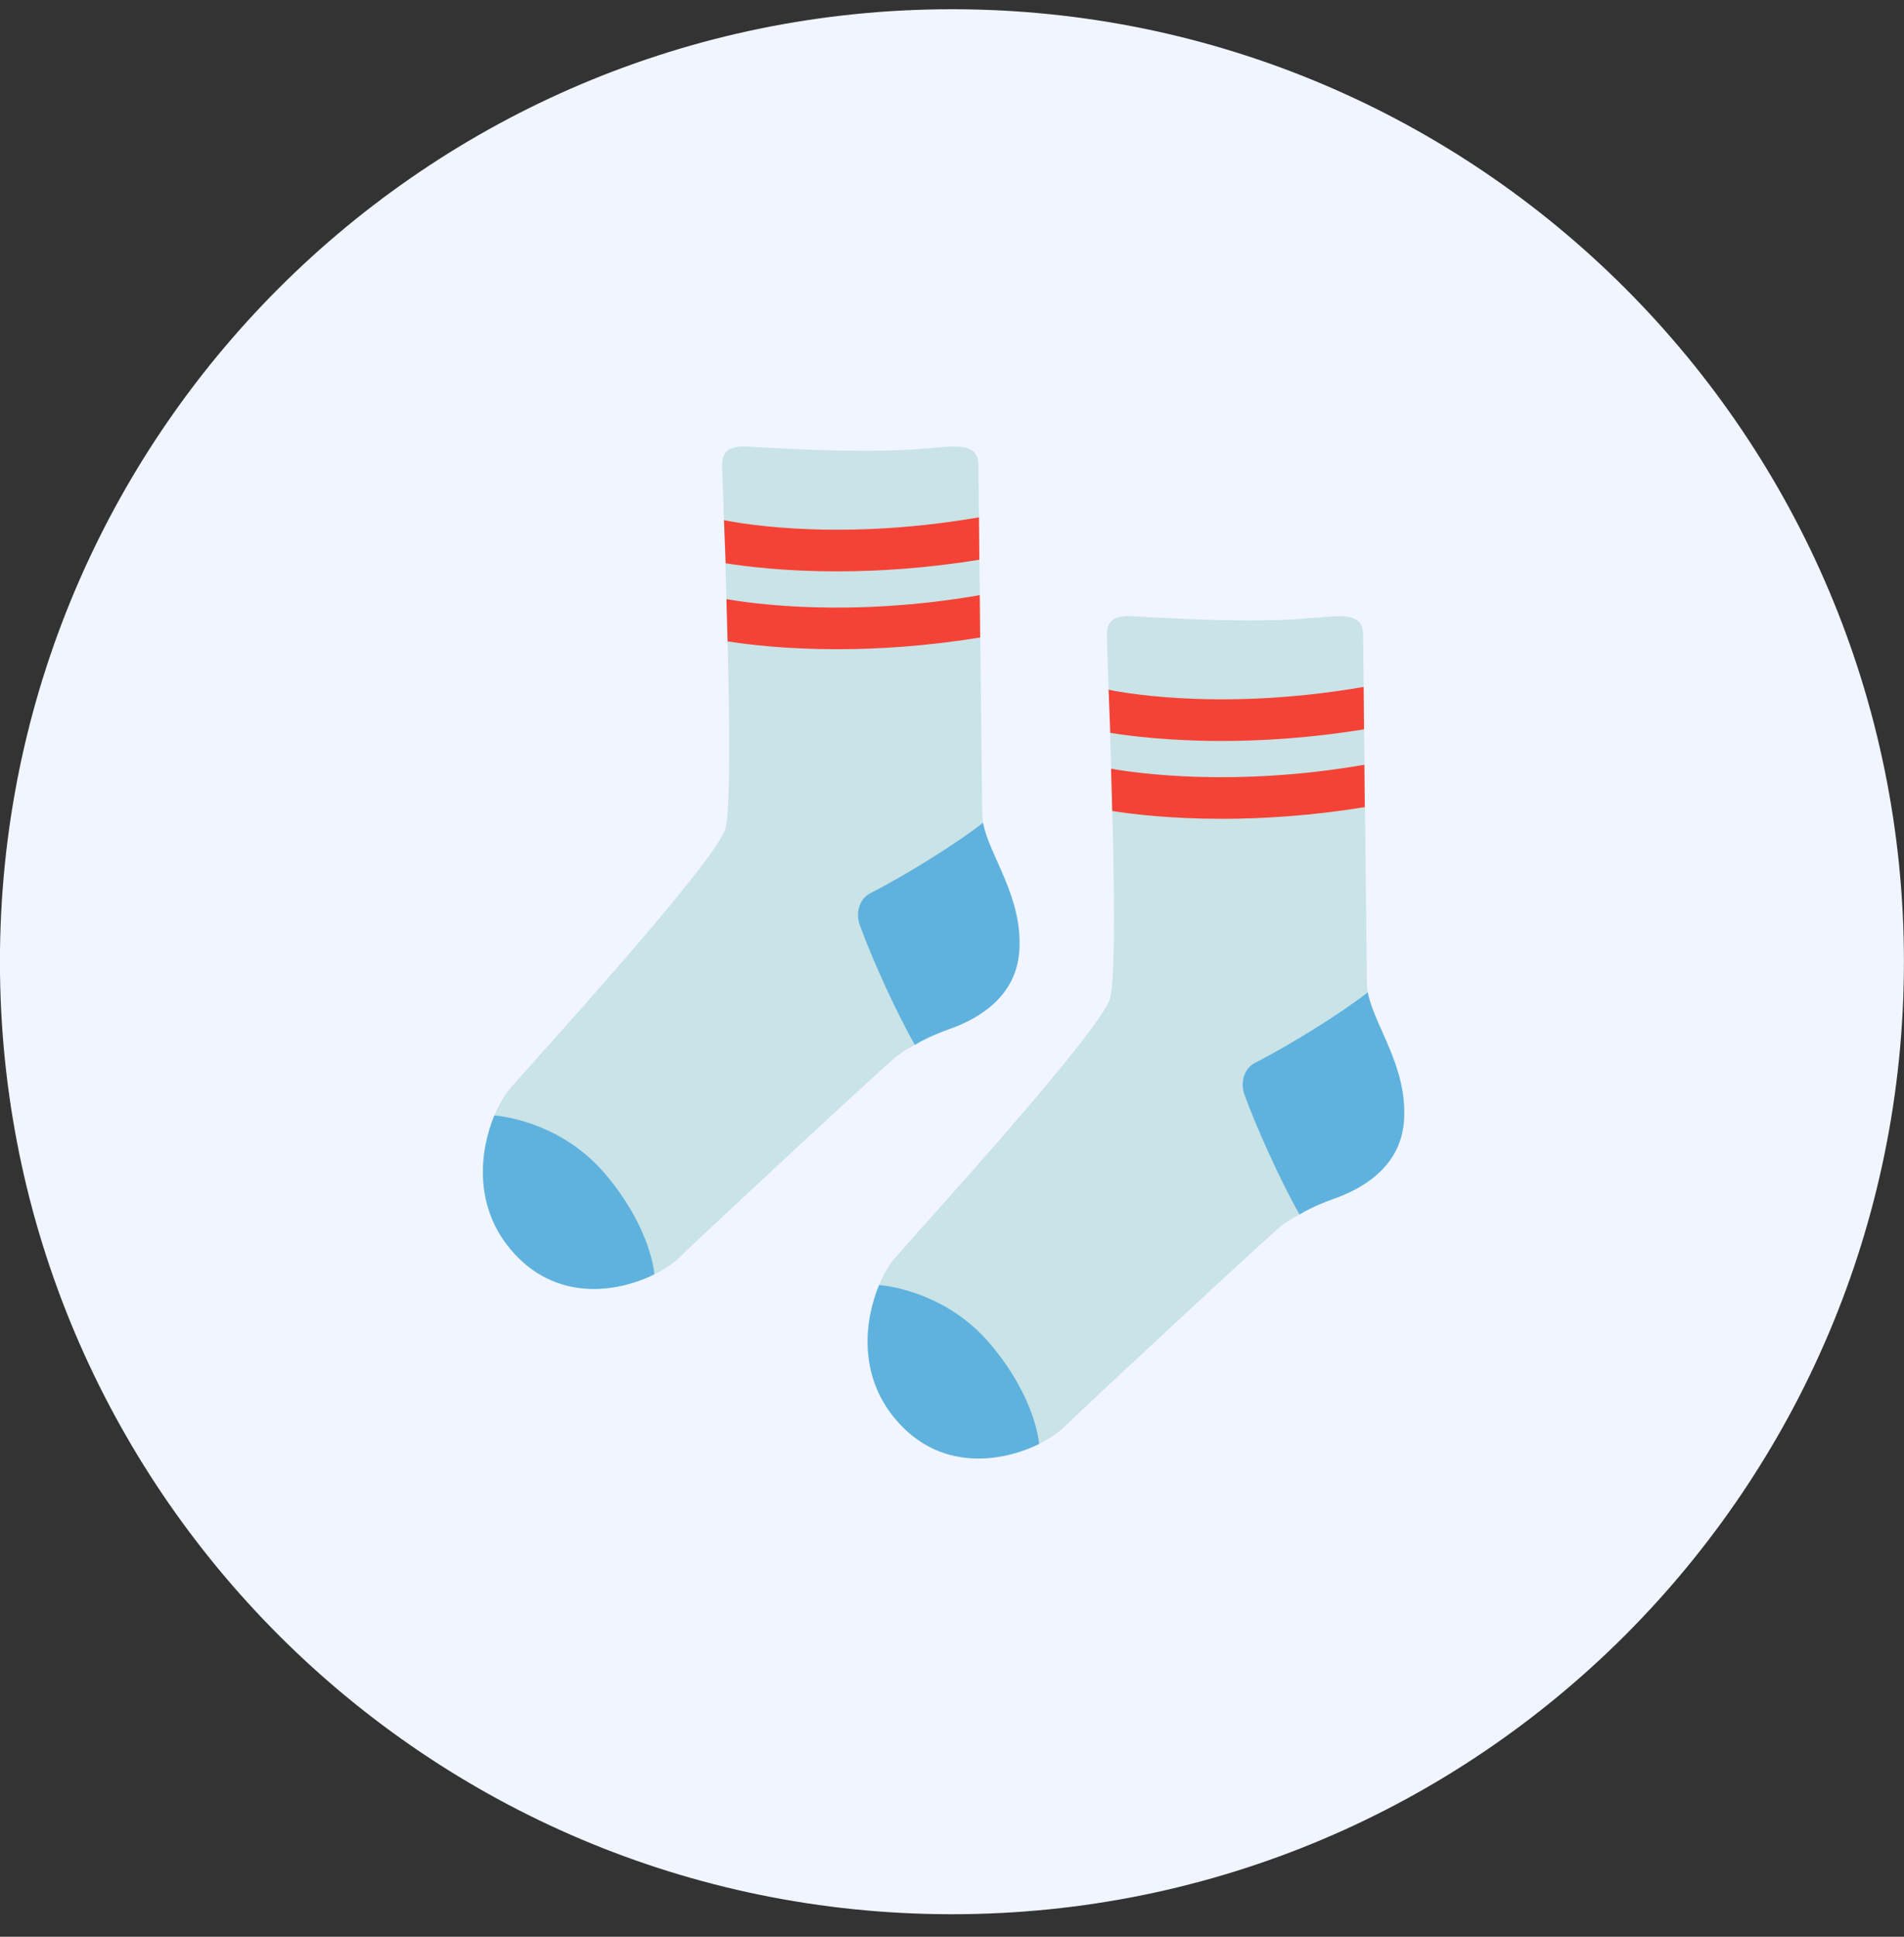
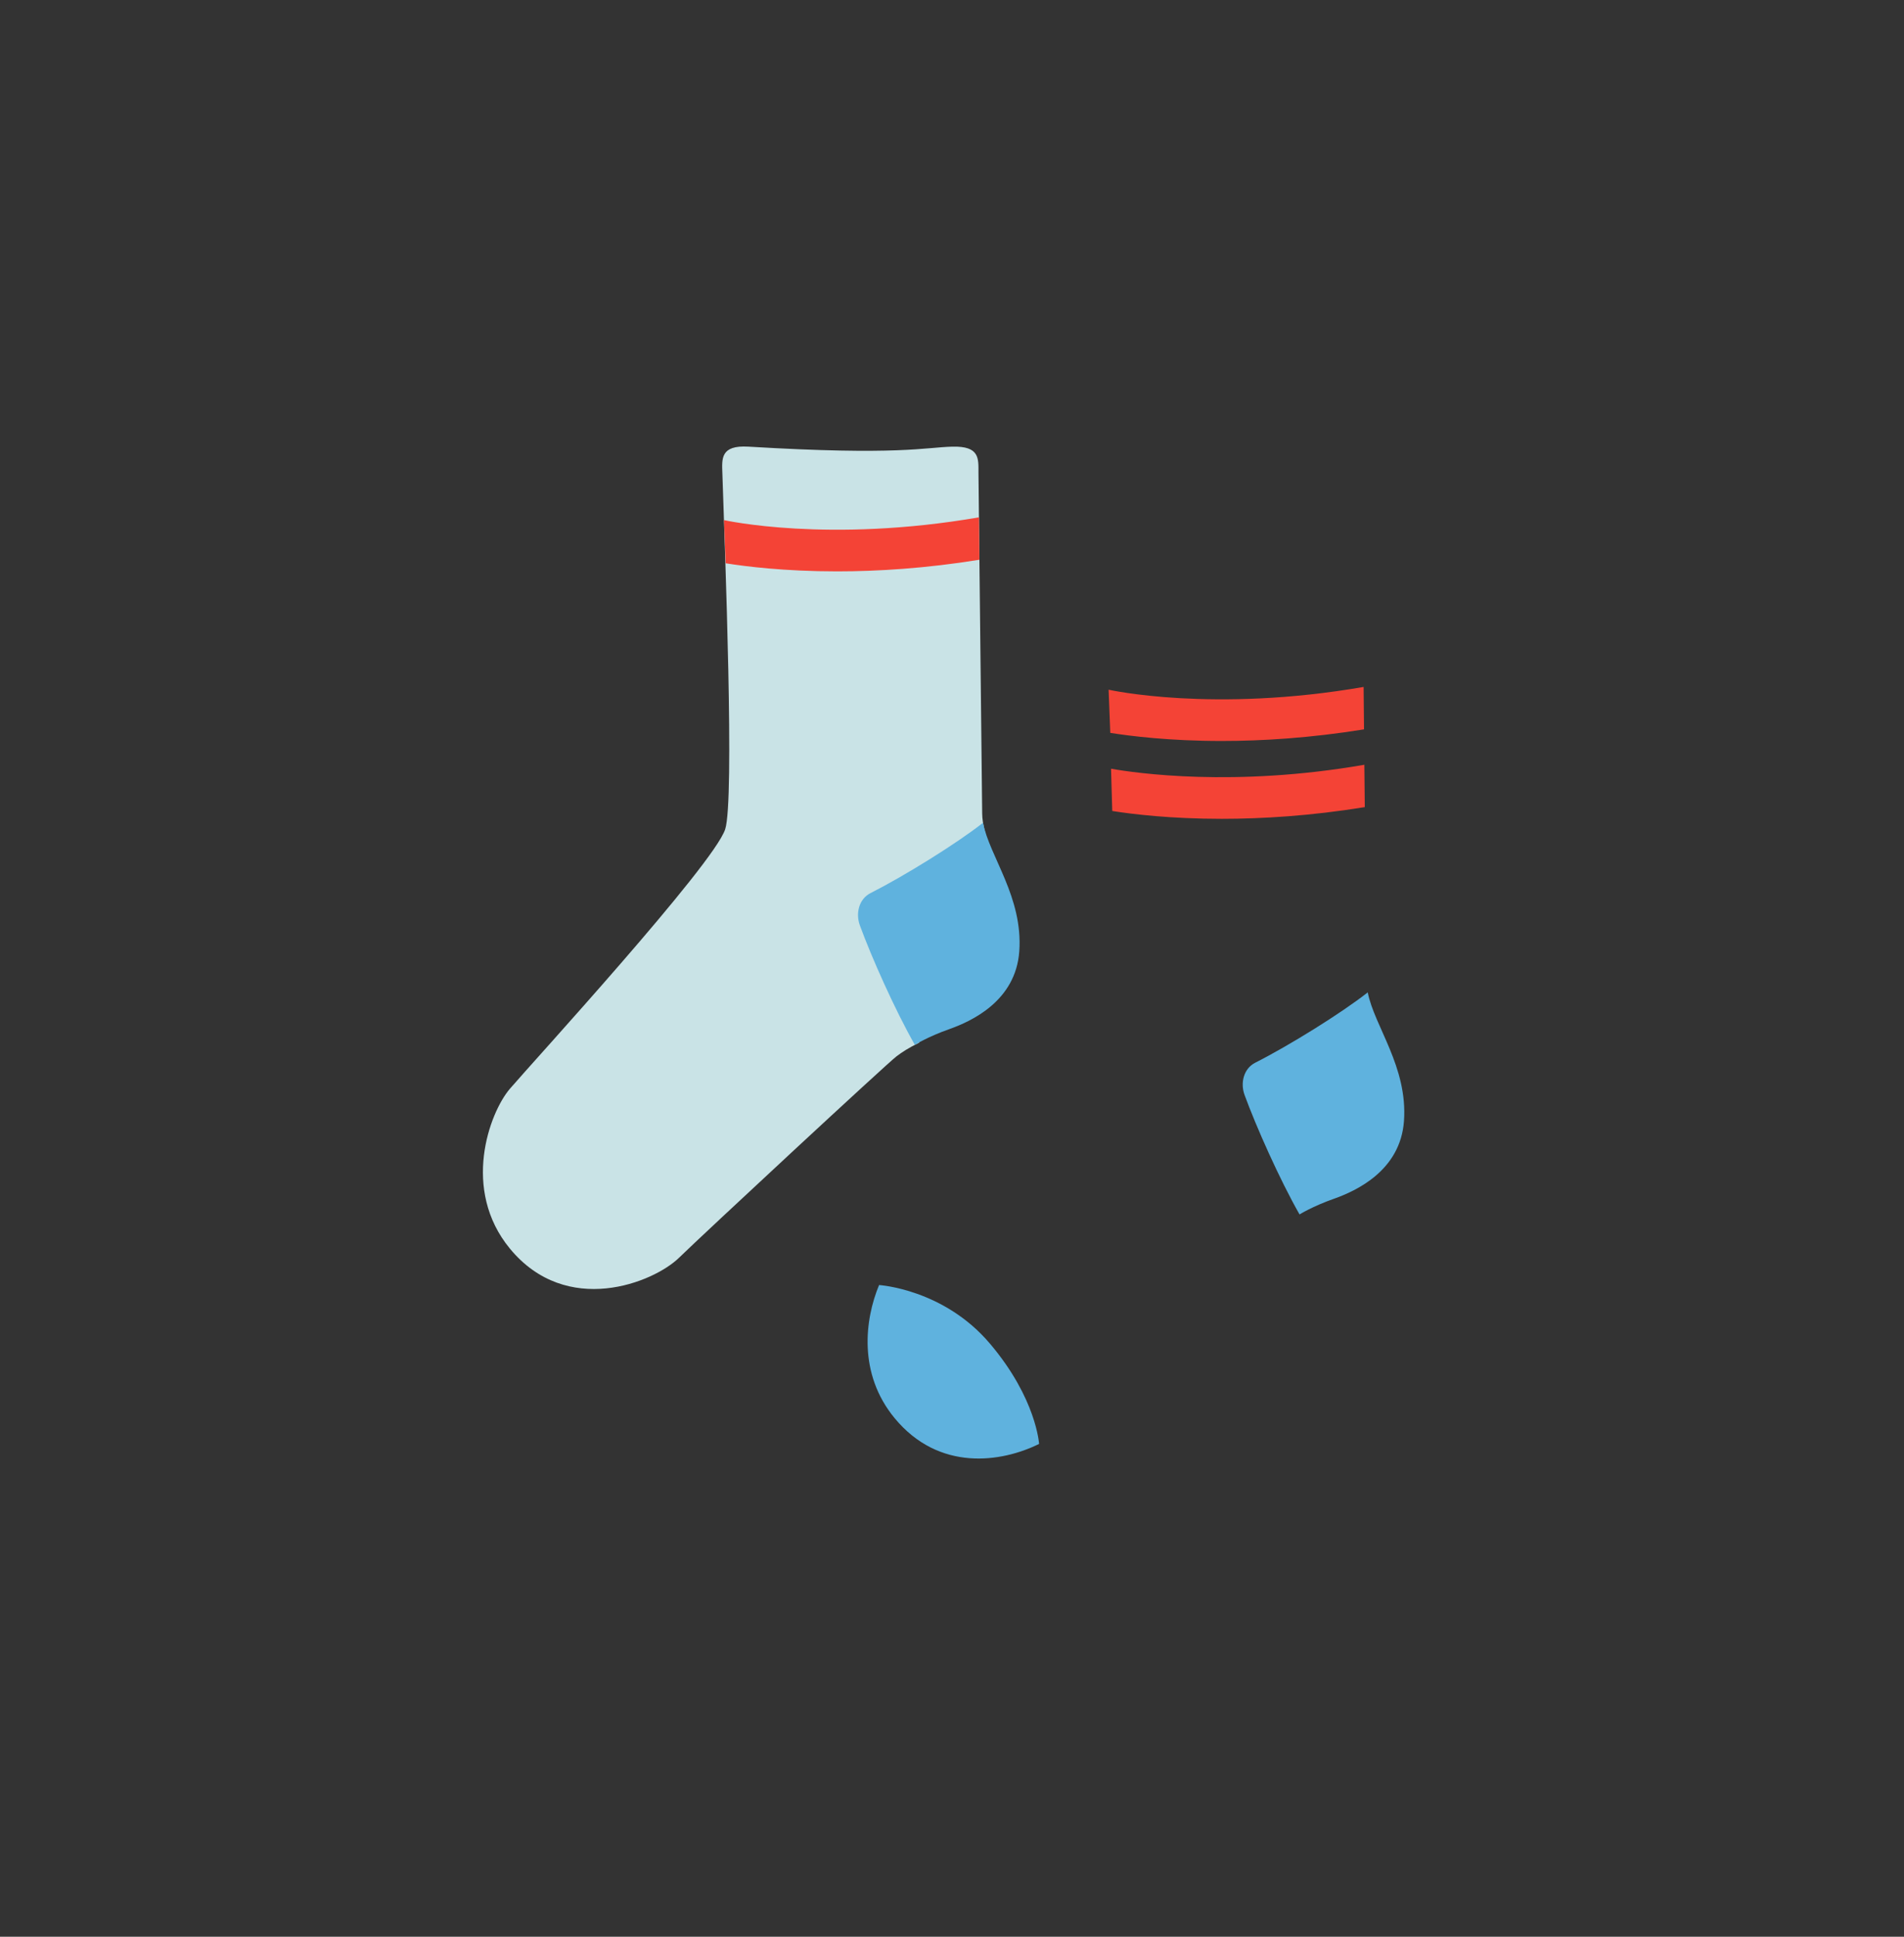
<svg xmlns="http://www.w3.org/2000/svg" width="60" height="61" viewBox="0 0 60 61" fill="none">
  <rect x="0" y="0" width="60" height="61" fill="#333333" stroke="none" />
  <g clip-path="url(#clip0_7_5147)">
-     <path d="M29.998 60.291C46.567 60.291 59.998 46.86 59.998 30.291C59.998 13.723 46.567 0.291 29.998 0.291C13.43 0.291 -0.002 13.723 -0.002 30.291C-0.002 46.86 13.43 60.291 29.998 60.291Z" fill="#F0F5FF" />
-     <path d="M35.708 19.41C40.45 19.694 41.273 19.431 42.134 19.41C42.997 19.388 42.957 19.779 42.957 20.233L43.074 30.959C43.074 31.134 43.109 31.334 43.164 31.549L41.084 38.184C40.737 38.357 40.559 38.474 40.375 38.612C40.083 38.829 34.319 44.179 33.517 44.96C32.715 45.738 29.981 46.841 28.191 44.668C26.659 42.809 27.54 40.397 28.191 39.634C28.842 38.872 34.609 32.579 34.975 31.461C35.275 30.542 34.967 22.706 34.888 20.254C34.872 19.792 34.821 19.356 35.708 19.41Z" fill="#C9E3E6" />
    <path d="M44.243 35.307C44.365 33.602 43.308 32.322 43.101 31.256C42.267 31.912 40.612 32.938 39.554 33.472C39.193 33.655 39.079 34.106 39.22 34.489C39.581 35.477 40.325 37.151 40.952 38.25C40.952 38.25 41.363 37.993 42.043 37.754C42.723 37.512 44.131 36.877 44.243 35.307Z" fill="#5FB2DE" />
    <path d="M27.702 40.474C27.251 41.56 27.038 43.268 28.191 44.665C29.591 46.362 31.564 46.062 32.744 45.478C32.744 45.478 32.662 44.051 31.201 42.325C29.74 40.596 27.702 40.474 27.702 40.474Z" fill="#5FB2DE" />
    <path d="M38.5 23.338C36.837 23.338 35.607 23.181 34.988 23.083L34.935 21.723C34.97 21.731 38.229 22.456 42.971 21.636L42.984 22.972C41.292 23.245 39.77 23.338 38.5 23.338Z" fill="#F44336" />
    <path d="M38.5 25.79C36.893 25.79 35.687 25.644 35.05 25.543L35.012 24.212C35.796 24.35 38.893 24.799 42.994 24.087L43.008 25.421C41.308 25.697 39.778 25.79 38.5 25.79Z" fill="#F44336" />
    <path d="M23.585 14.068C28.327 14.352 29.15 14.089 30.011 14.068C30.874 14.046 30.834 14.437 30.834 14.891L30.951 25.617C30.951 25.792 30.985 25.992 31.041 26.207L28.961 32.842C28.613 33.015 28.436 33.132 28.252 33.27C27.96 33.488 22.196 38.837 21.394 39.618C20.592 40.397 17.858 41.499 16.068 39.326C14.535 37.467 15.417 35.055 16.068 34.292C16.719 33.528 22.488 27.237 22.852 26.119C23.152 25.2 22.844 17.364 22.764 14.912C22.748 14.45 22.698 14.015 23.585 14.068Z" fill="#C9E3E6" />
    <path d="M32.12 29.965C32.242 28.26 31.185 26.98 30.977 25.915C30.143 26.571 28.489 27.596 27.431 28.13C27.07 28.313 26.956 28.765 27.097 29.147C27.458 30.136 28.202 31.809 28.829 32.909C28.829 32.909 29.24 32.651 29.92 32.412C30.6 32.17 32.008 31.535 32.12 29.965Z" fill="#5FB2DE" />
-     <path d="M15.579 35.132C15.128 36.218 14.915 37.926 16.068 39.323C17.468 41.021 19.441 40.721 20.621 40.136C20.621 40.136 20.538 38.71 19.078 36.983C17.619 35.254 15.579 35.132 15.579 35.132Z" fill="#5FB2DE" />
    <path d="M26.38 17.996C24.717 17.996 23.487 17.84 22.868 17.741L22.815 16.381C22.849 16.389 26.109 17.114 30.85 16.294L30.863 17.63C29.169 17.903 27.649 17.996 26.38 17.996Z" fill="#F44336" />
-     <path d="M26.38 20.448C24.773 20.448 23.567 20.302 22.929 20.201L22.892 18.87C23.675 19.008 26.773 19.457 30.874 18.745L30.887 20.079C29.185 20.355 27.655 20.448 26.38 20.448Z" fill="#F44336" />
  </g>
  <defs>
    <clipPath id="clip0_7_5147">
      <rect width="60" height="60" fill="white" transform="translate(0 0.291)" />
    </clipPath>
  </defs>
</svg>